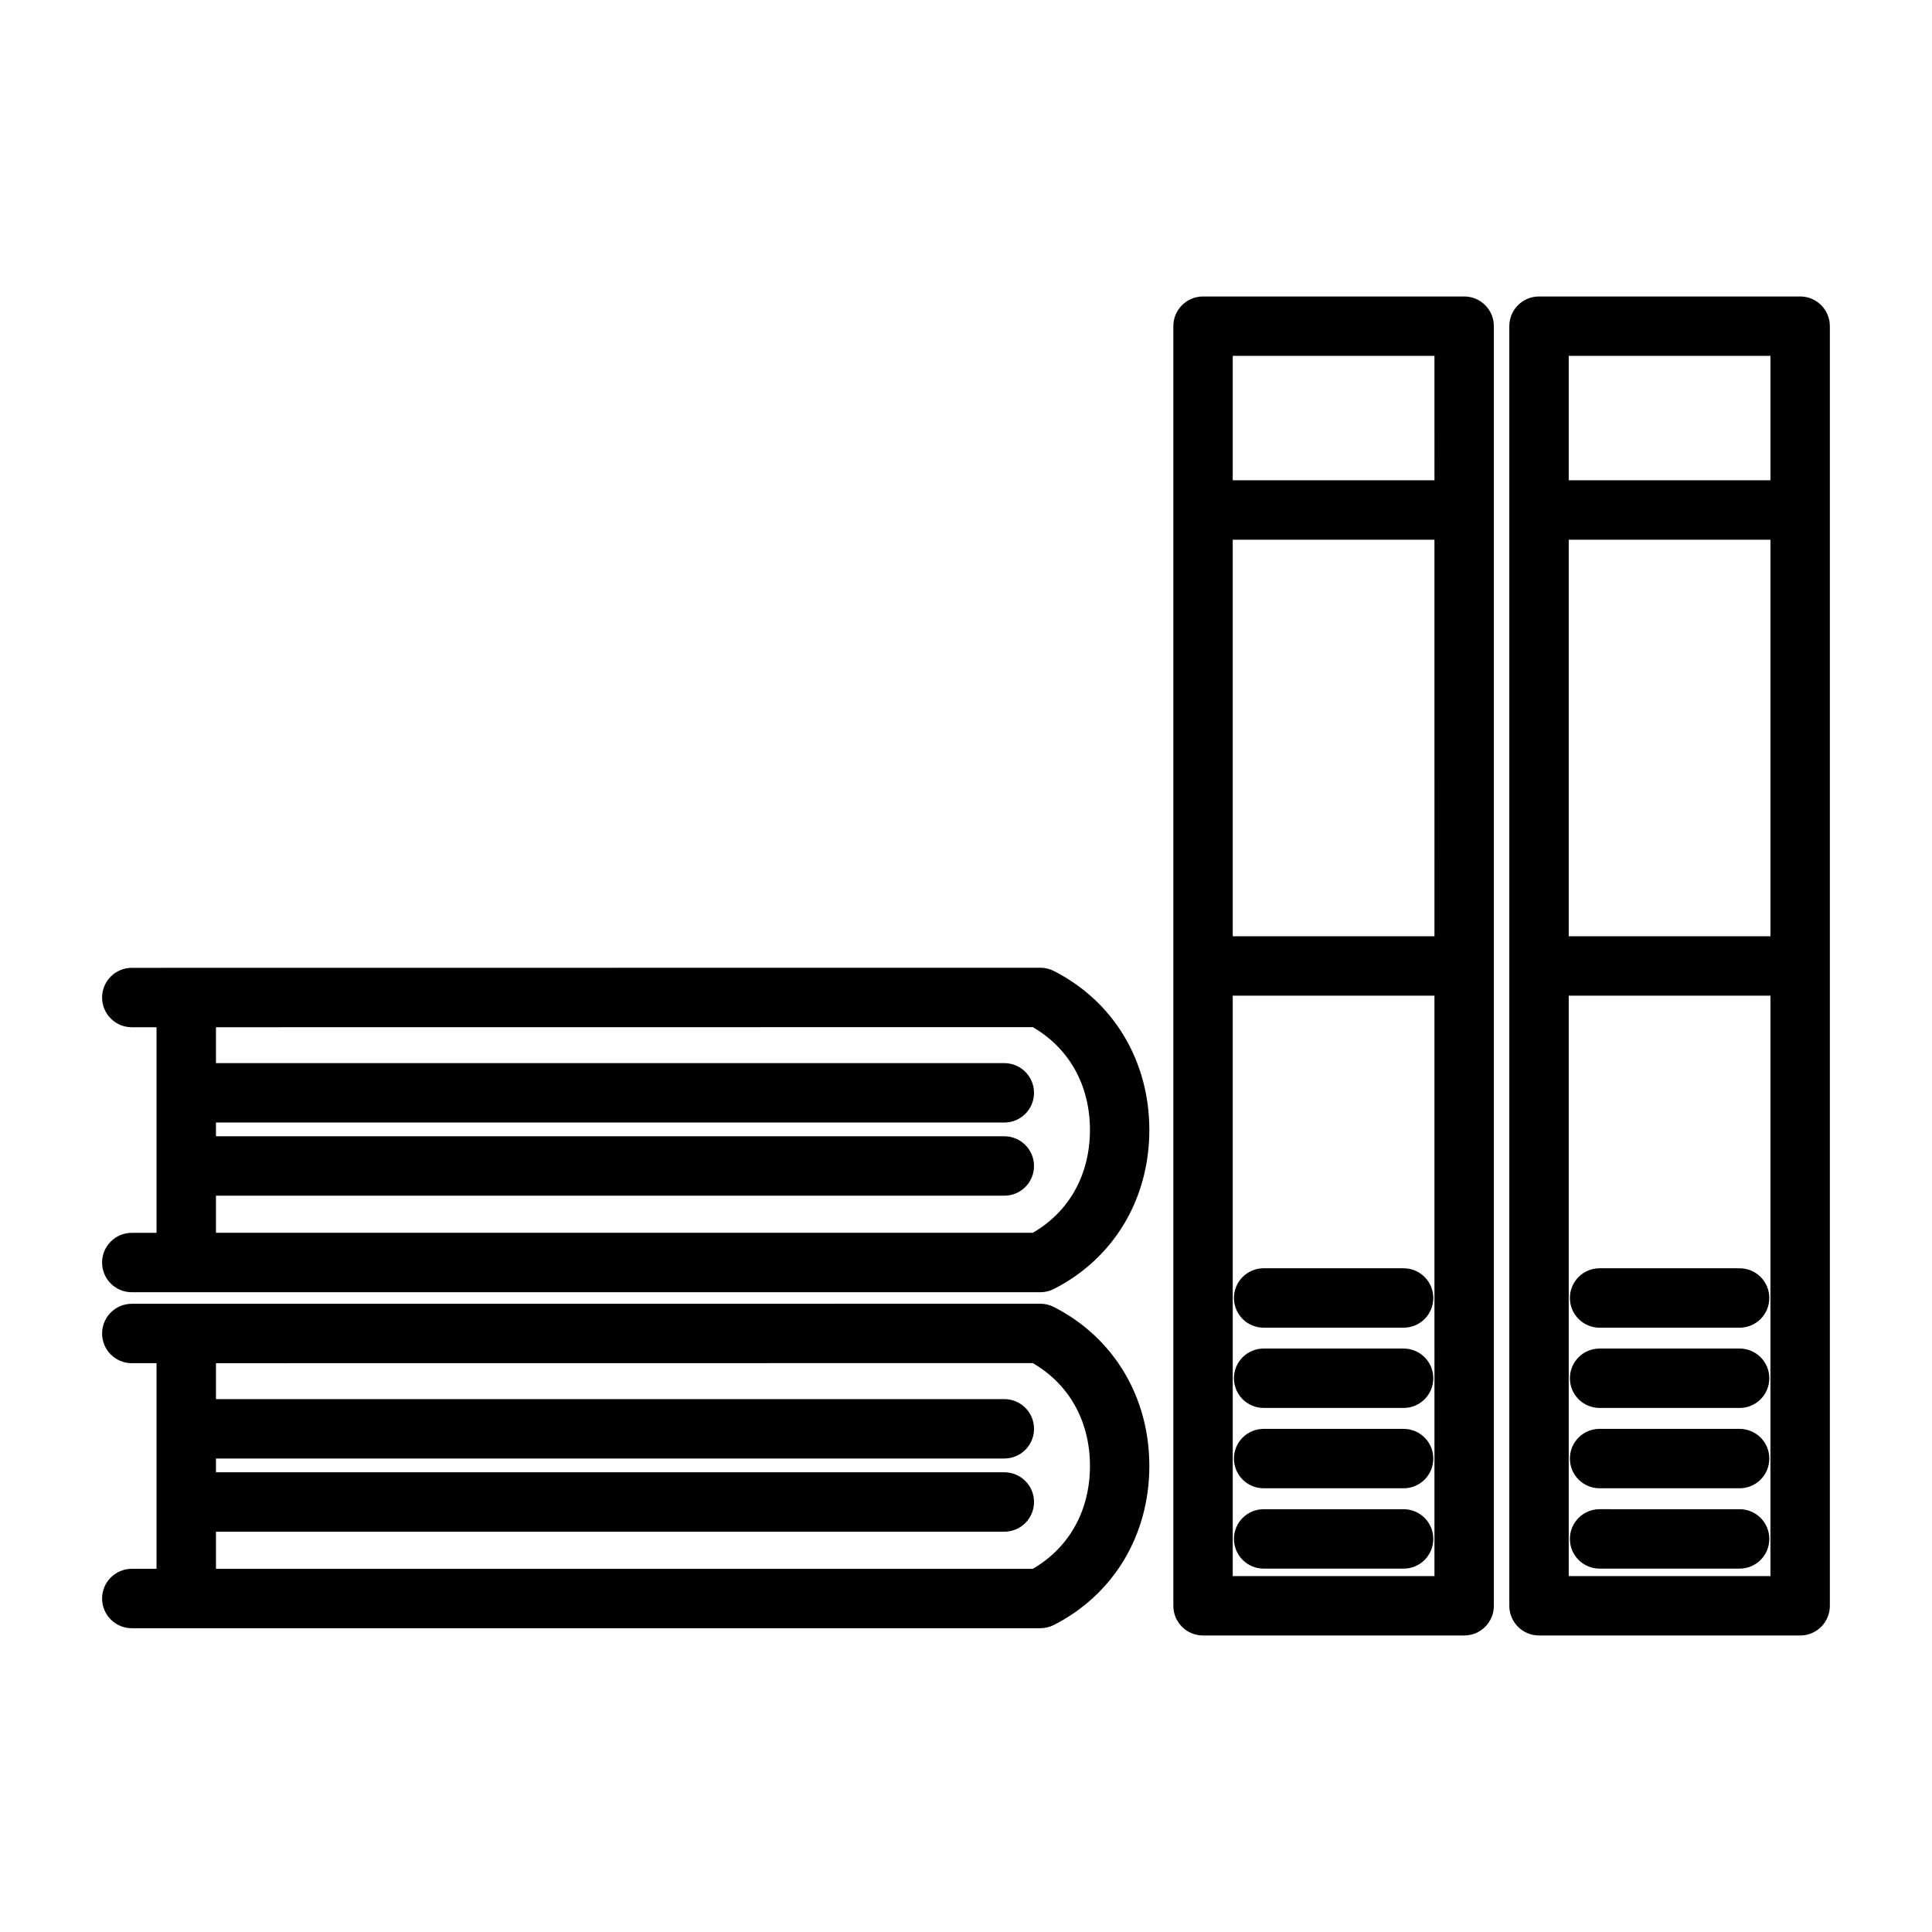
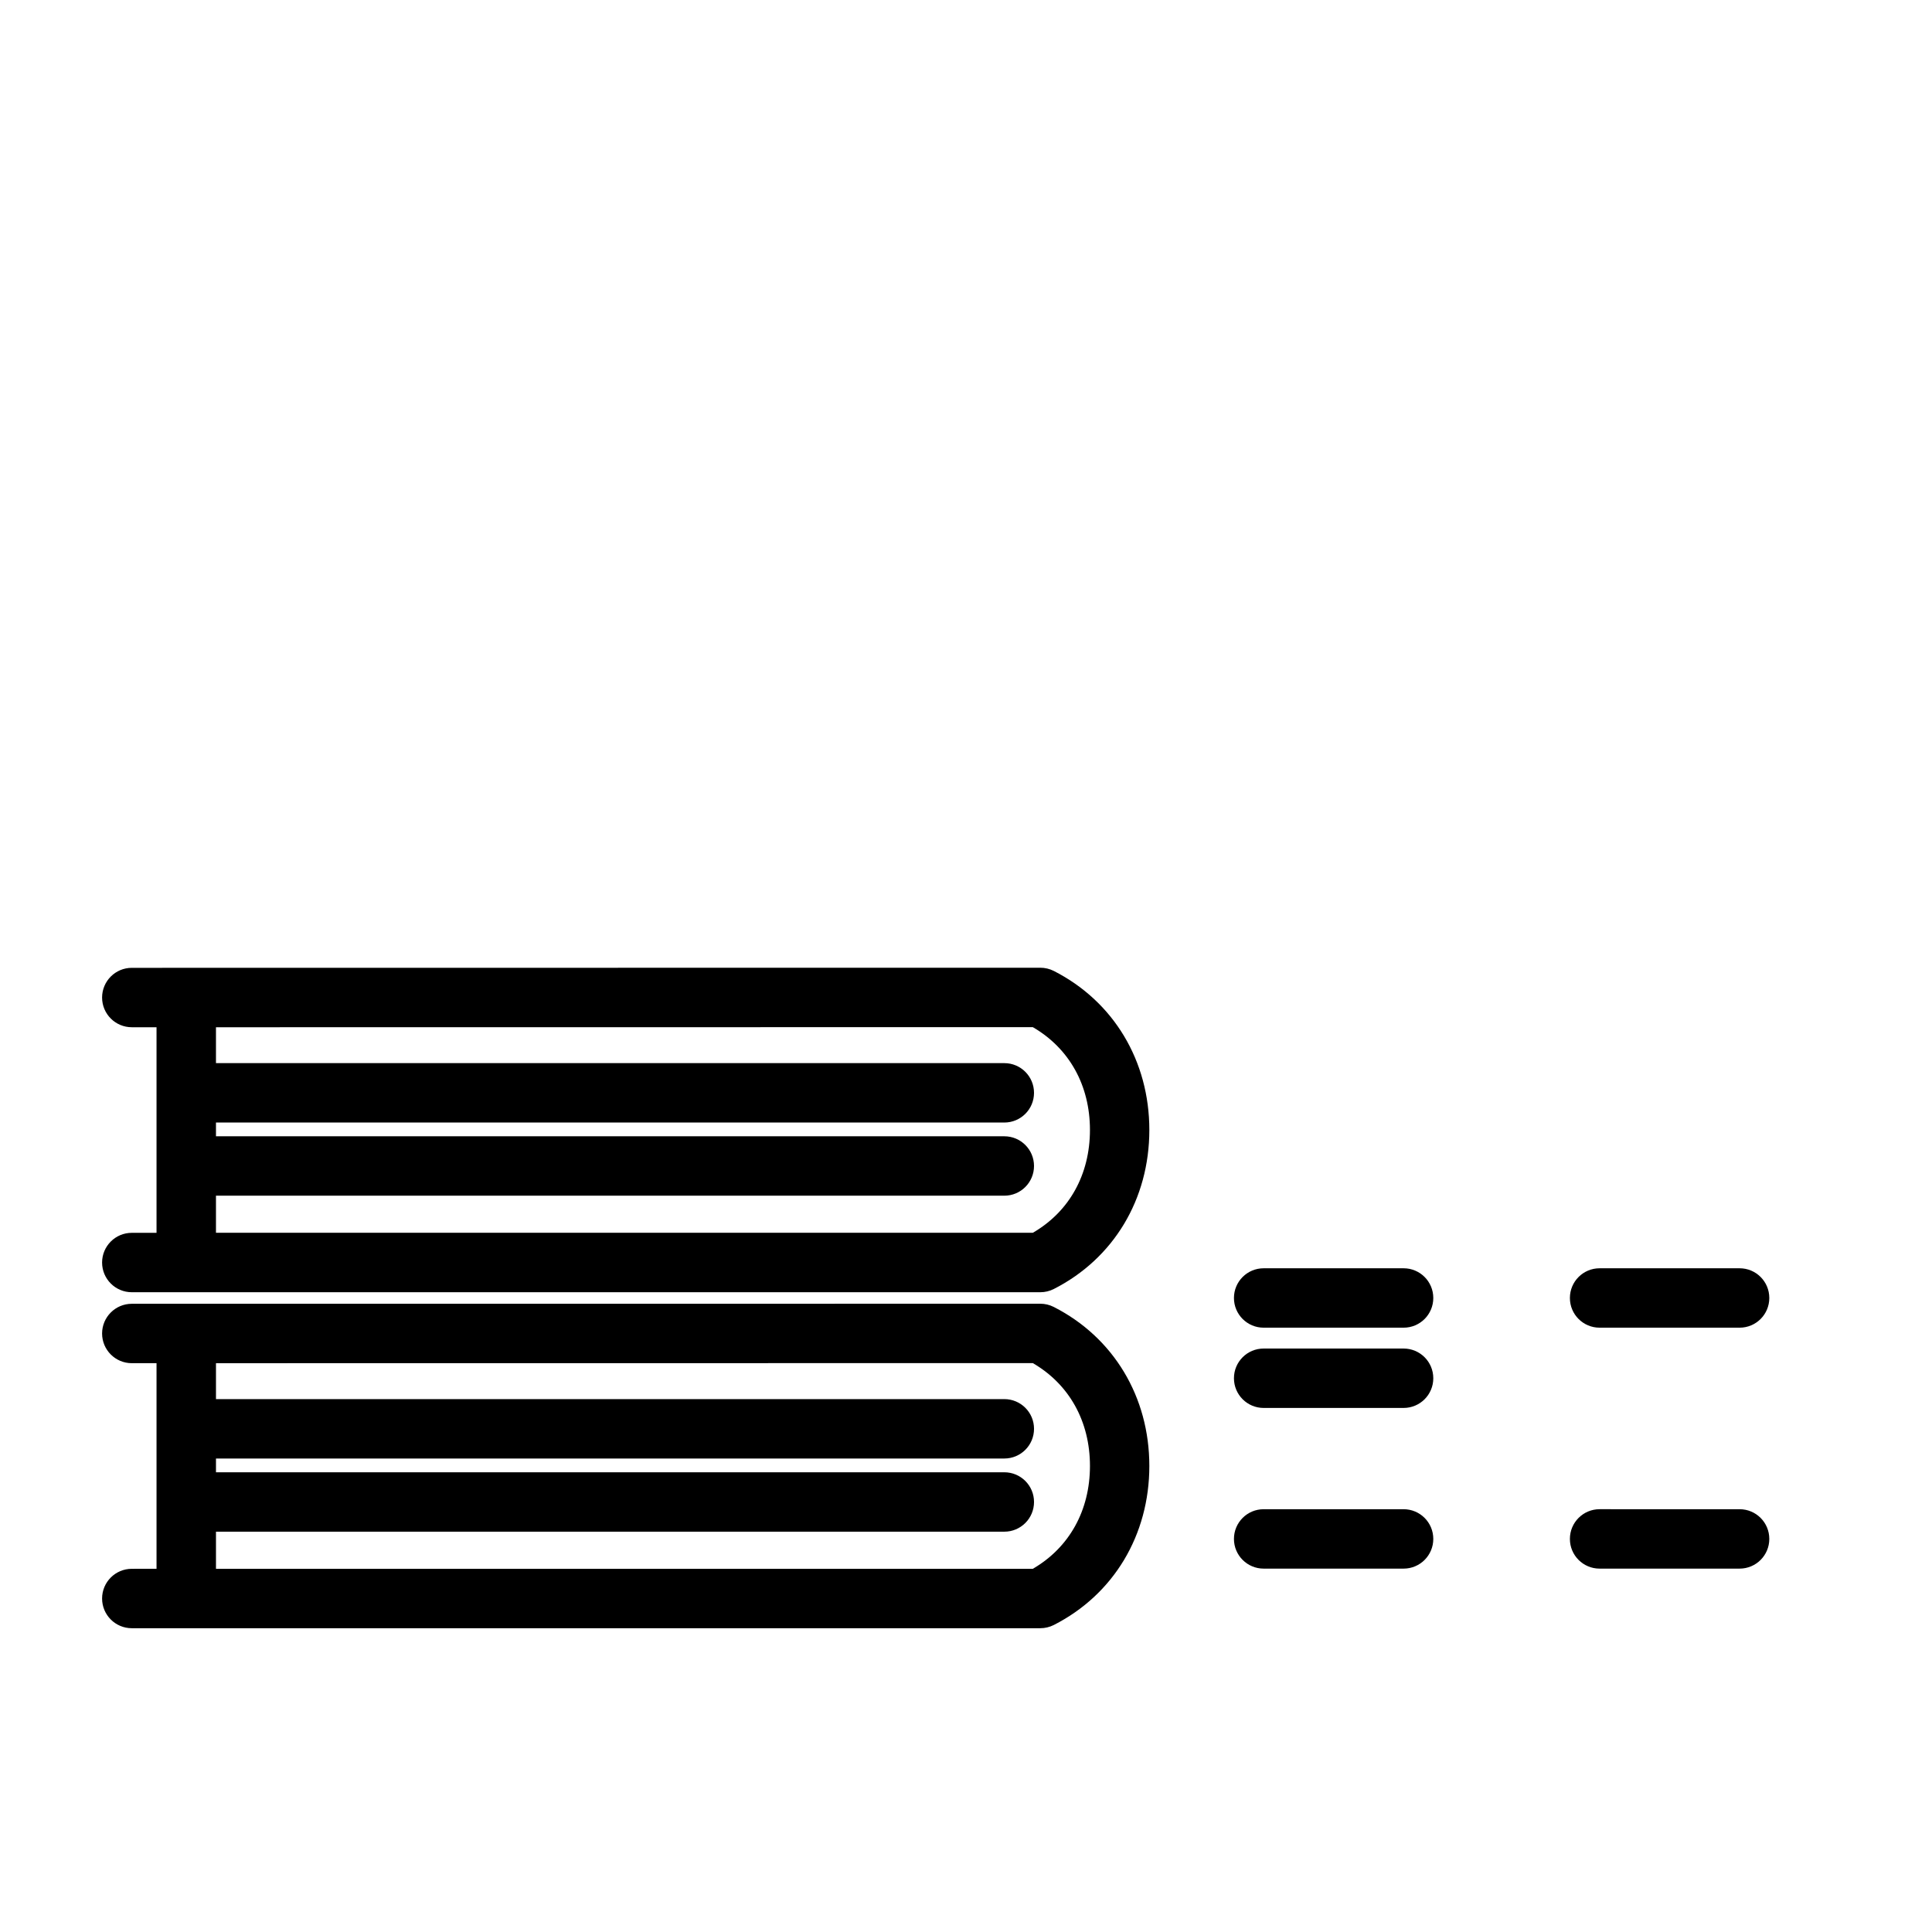
<svg xmlns="http://www.w3.org/2000/svg" fill="#000000" width="800px" height="800px" version="1.1" viewBox="144 144 512 512">
  <g>
    <path d="m423.27 490.36c-1.109-0.566-2.332-0.859-3.574-0.859l-240.77 0.016c-4.344 0-7.871 3.527-7.871 7.871 0 4.352 3.527 7.871 7.871 7.871h6.555v54.488l-6.555 0.004c-4.344 0-7.871 3.519-7.871 7.871 0 4.352 3.527 7.871 7.871 7.871h240.77c1.234 0 2.465-0.293 3.574-0.852 15.855-8.07 25.316-23.828 25.316-42.148 0-18.305-9.465-34.059-25.316-42.133zm-5.574 69.391h-216.46v-9.84h208.92c4.352 0 7.871-3.519 7.871-7.871 0-4.352-3.519-7.871-7.871-7.871l-208.92-0.004v-3.644h208.92c4.352 0 7.871-3.519 7.871-7.871 0-4.352-3.519-7.871-7.871-7.871h-208.92v-9.516l216.47-0.023c9.652 5.598 15.145 15.438 15.145 27.254-0.008 11.828-5.5 21.66-15.152 27.258z" />
    <path d="m423.27 401.31c-1.109-0.559-2.34-0.852-3.574-0.852l-240.77 0.027c-4.344 0-7.871 3.527-7.871 7.871 0 4.352 3.527 7.871 7.871 7.871h6.555v54.48l-6.555 0.004c-4.344 0-7.871 3.519-7.871 7.871 0 4.352 3.527 7.871 7.871 7.871h240.77c1.234 0 2.465-0.293 3.566-0.852 15.863-8.062 25.324-23.812 25.324-42.148 0-18.316-9.465-34.074-25.316-42.145zm-5.566 69.391h-216.47v-9.832h208.92c4.352 0 7.871-3.519 7.871-7.871s-3.519-7.871-7.871-7.871h-208.92v-3.644h208.92c4.352 0 7.871-3.519 7.871-7.871 0-4.352-3.519-7.871-7.871-7.871l-208.92-0.004v-9.508l216.47-0.023c9.66 5.598 15.145 15.43 15.145 27.254-0.008 11.824-5.492 21.656-15.145 27.242z" />
-     <path d="m532.02 222.57h-69.203c-4.352 0-7.871 3.519-7.871 7.871v339.11c0 4.352 3.519 7.871 7.871 7.871h69.203c4.352 0 7.871-3.519 7.871-7.871v-339.11c0-4.356-3.516-7.875-7.871-7.875zm-7.871 339.11h-53.461v-153.81h53.457zm0-169.56h-53.461v-105.09h53.457zm0-120.84h-53.461v-32.977h53.457z" />
    <path d="m478.88 517.12h37.086c4.352 0 7.871-3.519 7.871-7.871 0-4.352-3.519-7.871-7.871-7.871h-37.086c-4.352 0-7.871 3.519-7.871 7.871 0 4.356 3.527 7.871 7.871 7.871z" />
-     <path d="m478.88 538.41h37.086c4.352 0 7.871-3.519 7.871-7.871 0-4.352-3.519-7.871-7.871-7.871h-37.086c-4.352 0-7.871 3.519-7.871 7.871 0 4.352 3.527 7.871 7.871 7.871z" />
    <path d="m478.88 559.7h37.086c4.352 0 7.871-3.519 7.871-7.871s-3.519-7.871-7.871-7.871h-37.086c-4.352 0-7.871 3.519-7.871 7.871s3.527 7.871 7.871 7.871z" />
    <path d="m478.88 495.85h37.086c4.352 0 7.871-3.519 7.871-7.871 0-4.352-3.519-7.871-7.871-7.871h-37.086c-4.352 0-7.871 3.519-7.871 7.871 0 4.352 3.527 7.871 7.871 7.871z" />
-     <path d="m621.06 222.57h-69.203c-4.352 0-7.871 3.519-7.871 7.871v339.11c0 4.352 3.519 7.871 7.871 7.871h69.203c4.352 0 7.871-3.519 7.871-7.871v-339.11c0-4.356-3.519-7.875-7.871-7.875zm-7.875 339.11h-53.457v-153.81h53.457zm0-169.56h-53.457v-105.09h53.457zm0-120.84h-53.457v-32.977h53.457z" />
-     <path d="m567.91 517.12h37.102c4.352 0 7.871-3.519 7.871-7.871 0-4.352-3.519-7.871-7.871-7.871h-37.102c-4.352 0-7.871 3.519-7.871 7.871-0.004 4.356 3.516 7.871 7.871 7.871z" />
-     <path d="m567.91 538.41h37.102c4.352 0 7.871-3.519 7.871-7.871 0-4.352-3.519-7.871-7.871-7.871l-37.102-0.004c-4.352 0-7.871 3.519-7.871 7.871-0.004 4.356 3.516 7.875 7.871 7.875z" />
    <path d="m567.91 559.7h37.102c4.352 0 7.871-3.519 7.871-7.871s-3.519-7.871-7.871-7.871l-37.102-0.004c-4.352 0-7.871 3.519-7.871 7.871-0.004 4.356 3.516 7.875 7.871 7.875z" />
    <path d="m567.91 495.85h37.102c4.352 0 7.871-3.519 7.871-7.871 0-4.352-3.519-7.871-7.871-7.871h-37.102c-4.352 0-7.871 3.519-7.871 7.871-0.004 4.352 3.516 7.871 7.871 7.871z" />
  </g>
</svg>